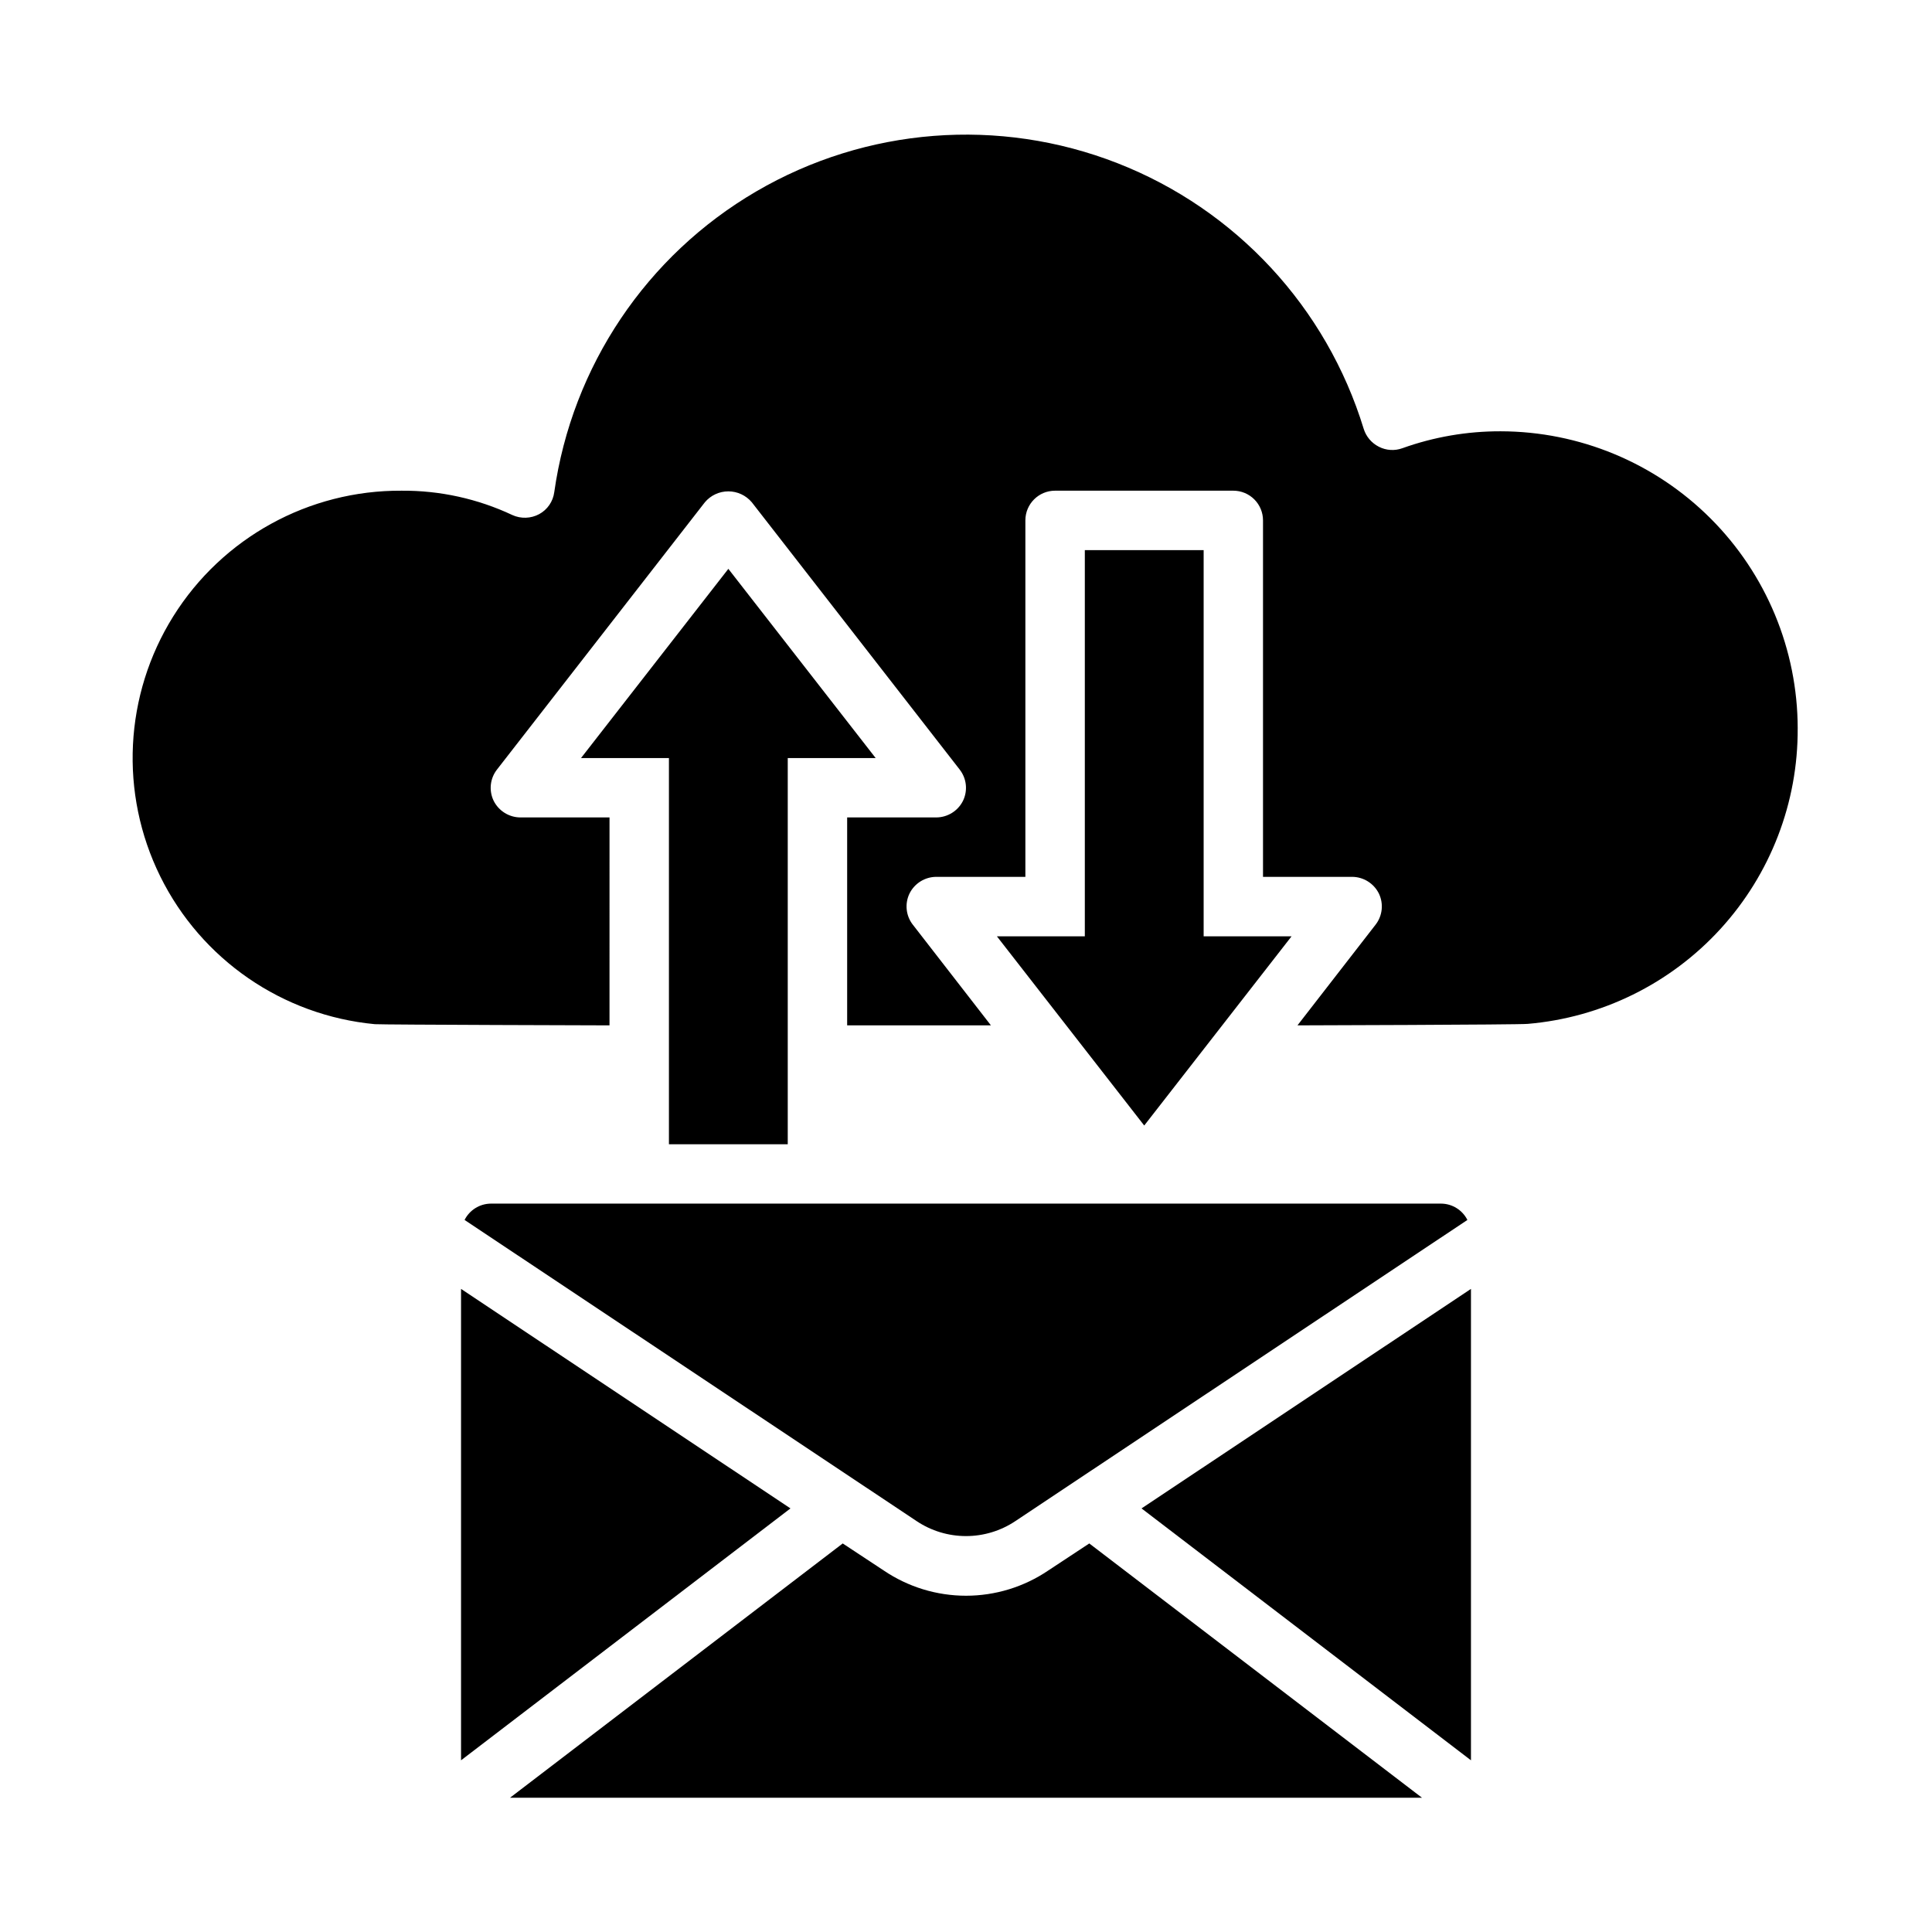
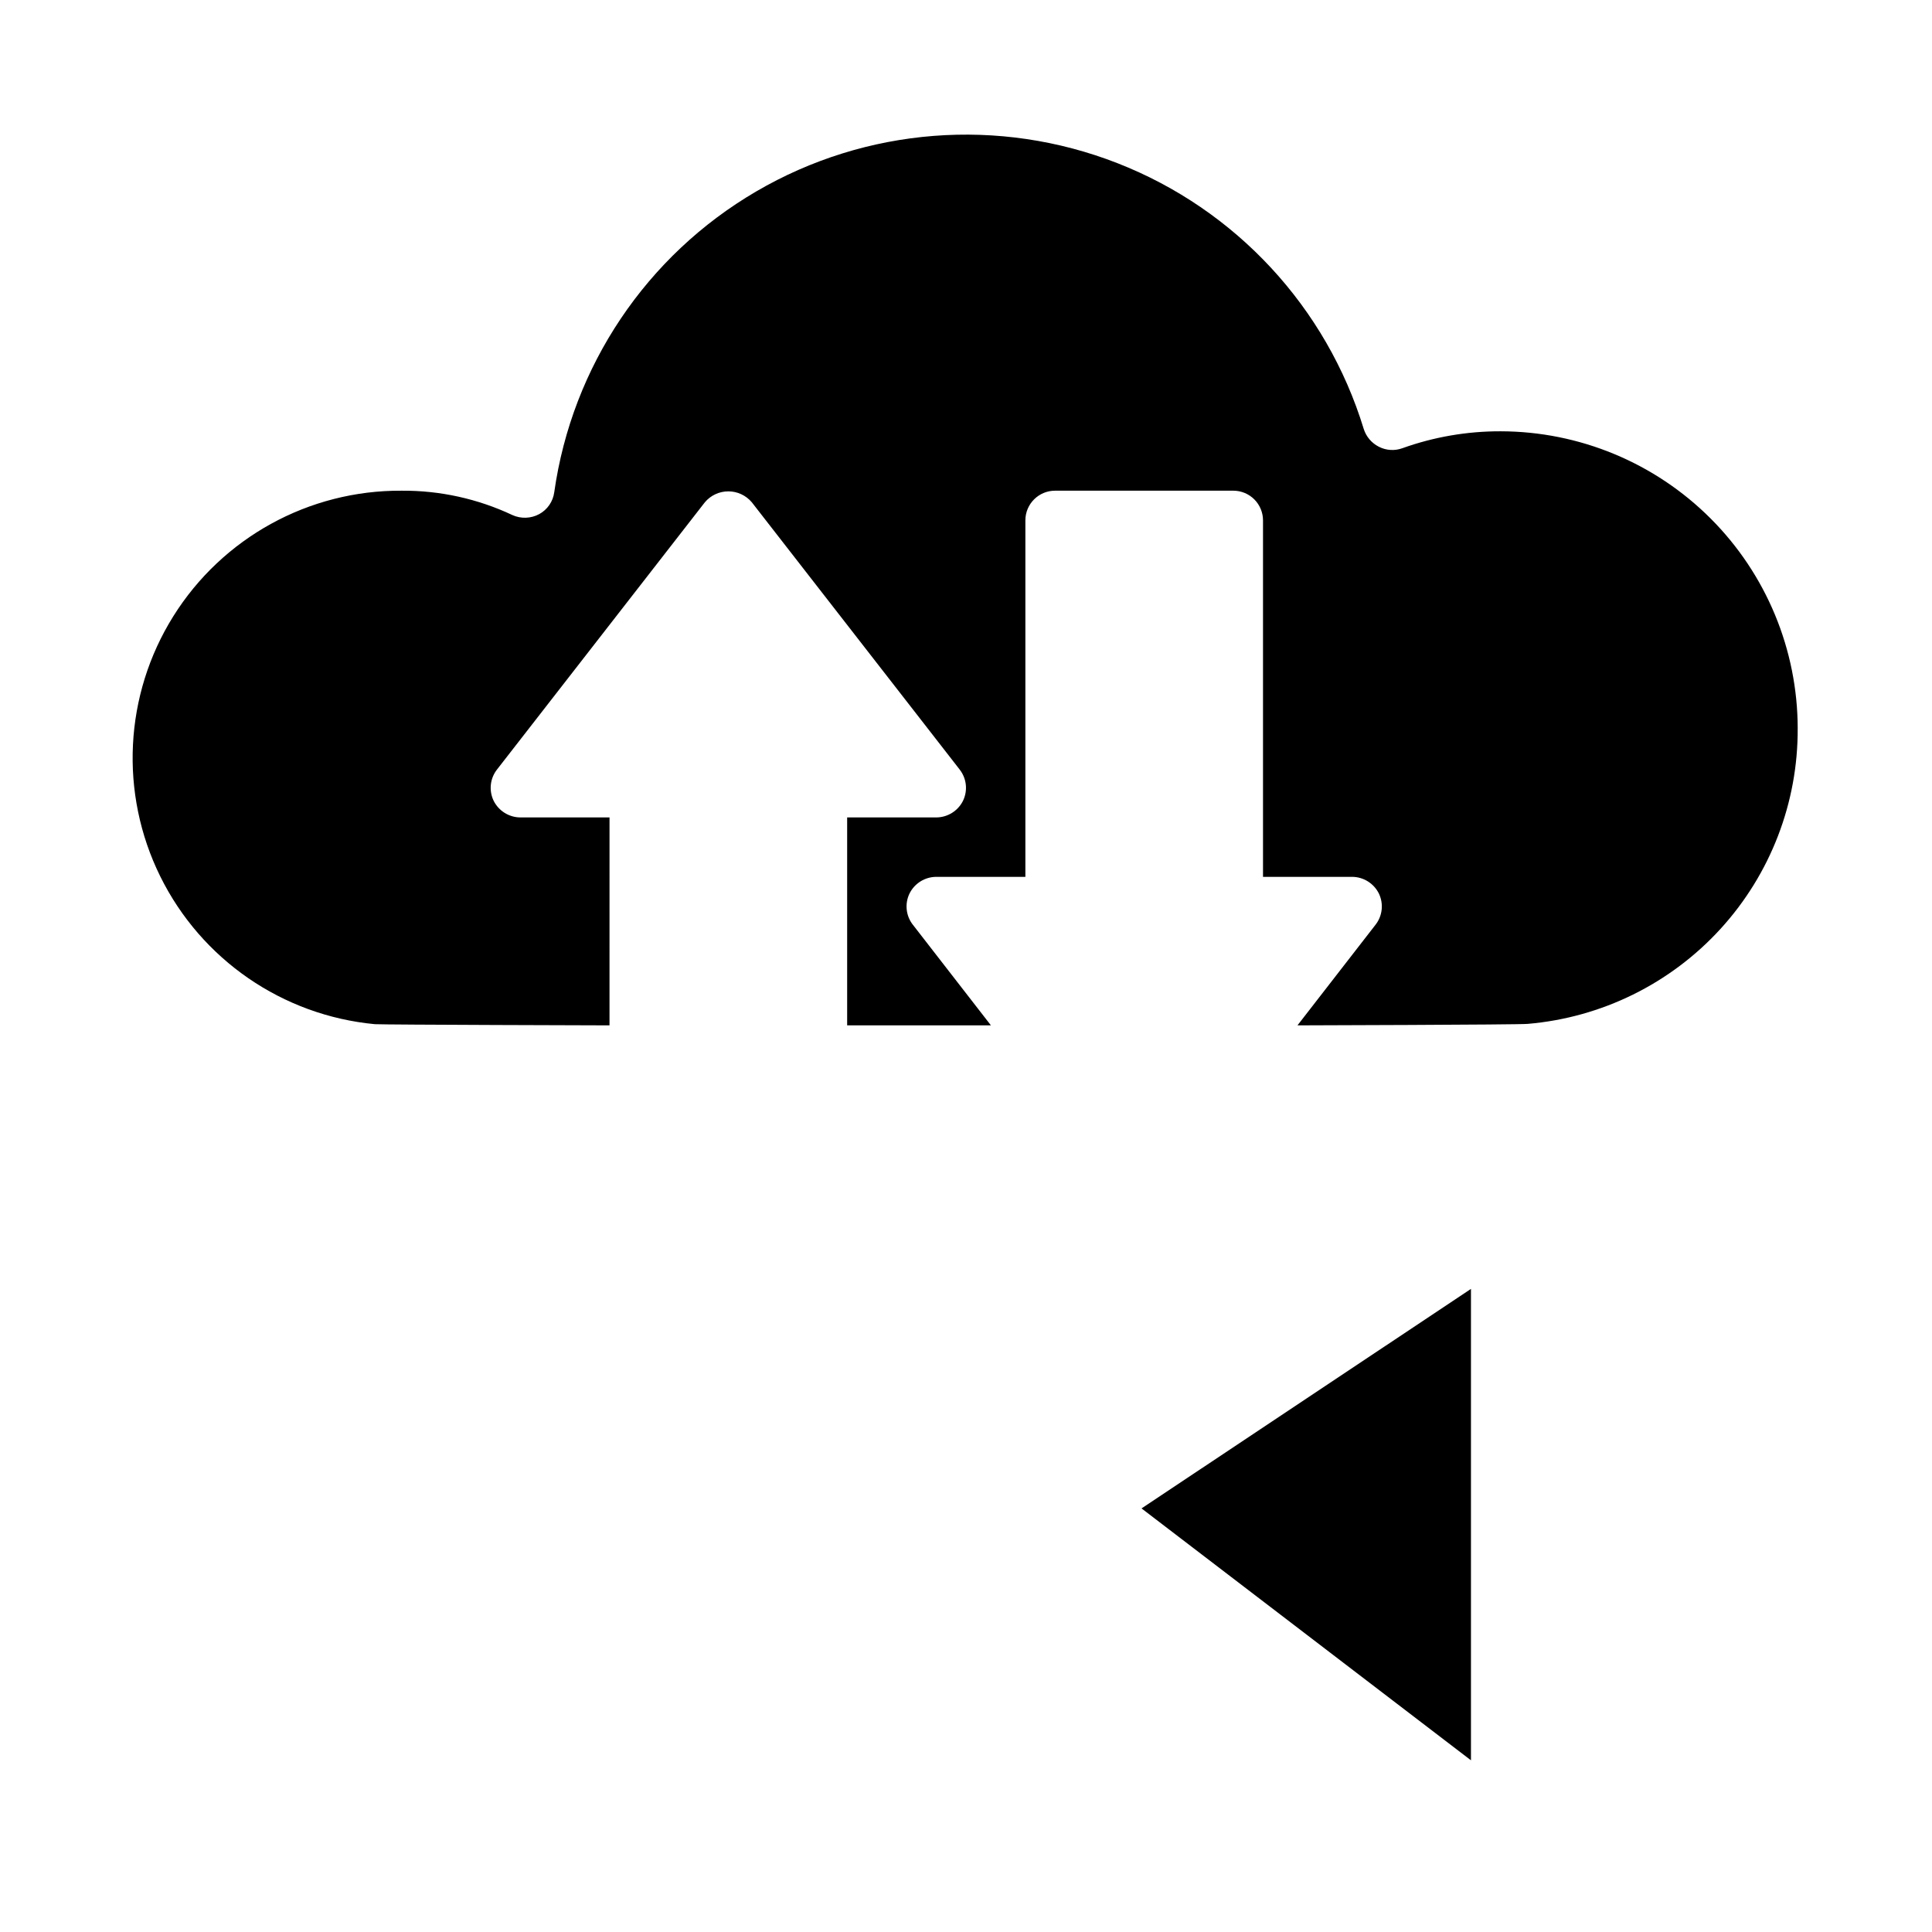
<svg xmlns="http://www.w3.org/2000/svg" fill="#000000" width="800px" height="800px" version="1.1" viewBox="144 144 512 512">
  <g>
-     <path d="m337.02 294.75-39.047 50.145h23.301v102.34h31.488v-102.34h23.301z" />
-     <path d="m267.12 467.3 119.81 79.82c3.871 2.582 8.418 3.957 13.07 3.957 4.648 0 9.195-1.375 13.066-3.957l119.81-79.82c-1.32-2.621-3.992-4.293-6.93-4.328h-251.9c-2.938 0.035-5.606 1.707-6.93 4.328z" />
-     <path d="m431.49 289.79v102.34h-23.305l39.047 50.145 39.047-50.145h-23.301v-102.34z" />
    <path d="m620.41 337.02c-0.031-20.867-8.336-40.871-23.094-55.629-14.754-14.754-34.758-23.059-55.625-23.094-8.879-0.027-17.699 1.492-26.059 4.488-2.035 0.738-4.289 0.598-6.219-0.395-1.918-0.969-3.367-2.672-4.012-4.723-9.852-32.215-33.891-58.156-65.266-70.422-31.371-12.266-66.633-9.508-95.719 7.484-29.09 16.988-48.805 46.352-53.531 79.707-0.324 2.473-1.816 4.637-4.012 5.824-2.199 1.176-4.816 1.262-7.086 0.234-9.18-4.32-19.215-6.527-29.363-6.453-24.57-0.148-47.461 12.445-60.492 33.273-13.027 20.832-14.336 46.926-3.453 68.953 10.883 22.027 32.398 36.844 56.859 39.152 2.281 0.156 62.188 0.316 62.188 0.316l0.004-55.105h-23.617c-3.004-0.016-5.742-1.719-7.086-4.406-1.305-2.695-0.973-5.898 0.867-8.266l55.105-70.848c1.543-1.836 3.82-2.894 6.219-2.894 2.398 0 4.672 1.059 6.219 2.894l55.105 70.848h-0.004c1.84 2.367 2.176 5.57 0.867 8.266-1.34 2.688-4.082 4.391-7.086 4.406h-23.613v55.105h38.102l-20.703-26.688h-0.004c-1.836-2.363-2.172-5.57-0.863-8.266 1.34-2.688 4.078-4.391 7.082-4.406h23.617v-94.465c0-4.348 3.523-7.871 7.871-7.871h47.234c2.086 0 4.09 0.828 5.566 2.305 1.477 1.477 2.305 3.481 2.305 5.566v94.465h23.617c3.004 0.016 5.742 1.719 7.082 4.406 1.309 2.695 0.973 5.902-0.863 8.266l-20.703 26.688s58.648-0.156 61.008-0.395c19.59-1.664 37.832-10.652 51.094-25.168 13.262-14.516 20.57-33.496 20.461-53.156z" />
    <path d="m533.82 485.57-87.301 58.176 87.301 66.754z" />
-     <path d="m432.67 553.03-10.863 7.164c-6.438 4.359-14.031 6.691-21.805 6.691-7.777 0-15.371-2.332-21.809-6.691l-10.863-7.164-88.164 67.383h241.67z" />
-     <path d="m266.18 485.57v124.93l87.301-66.754z" />
  </g>
</svg>